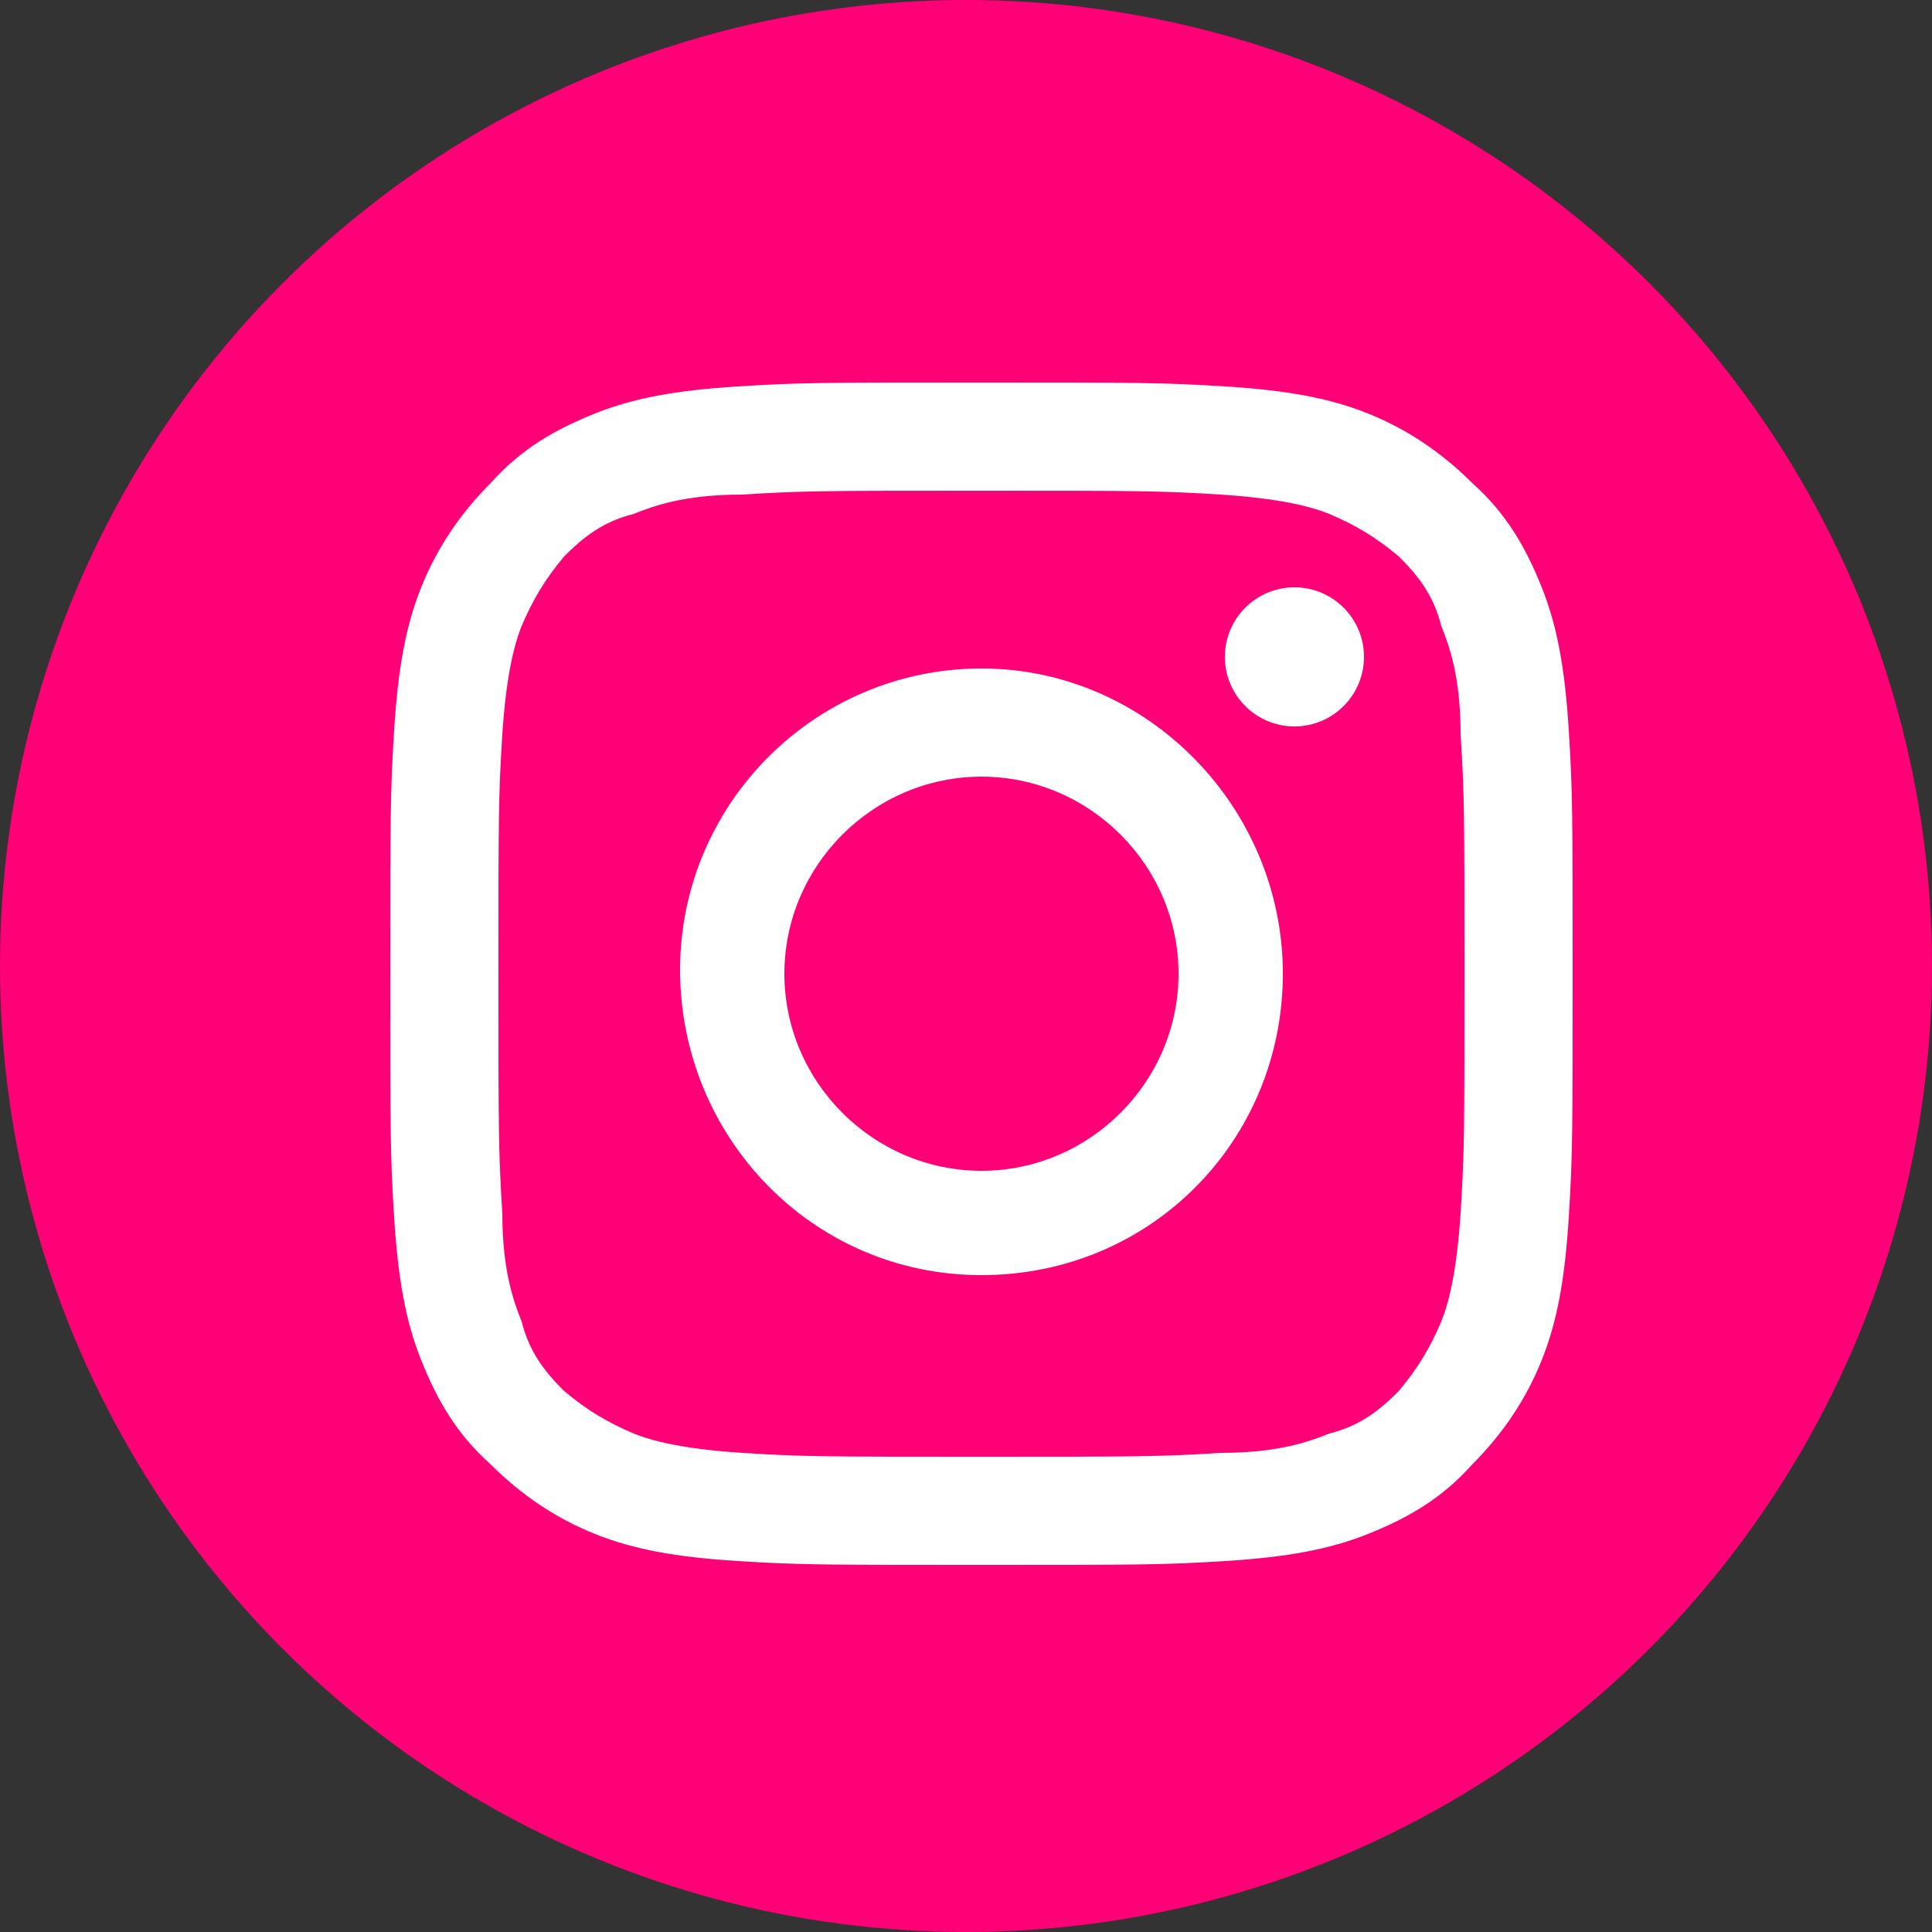
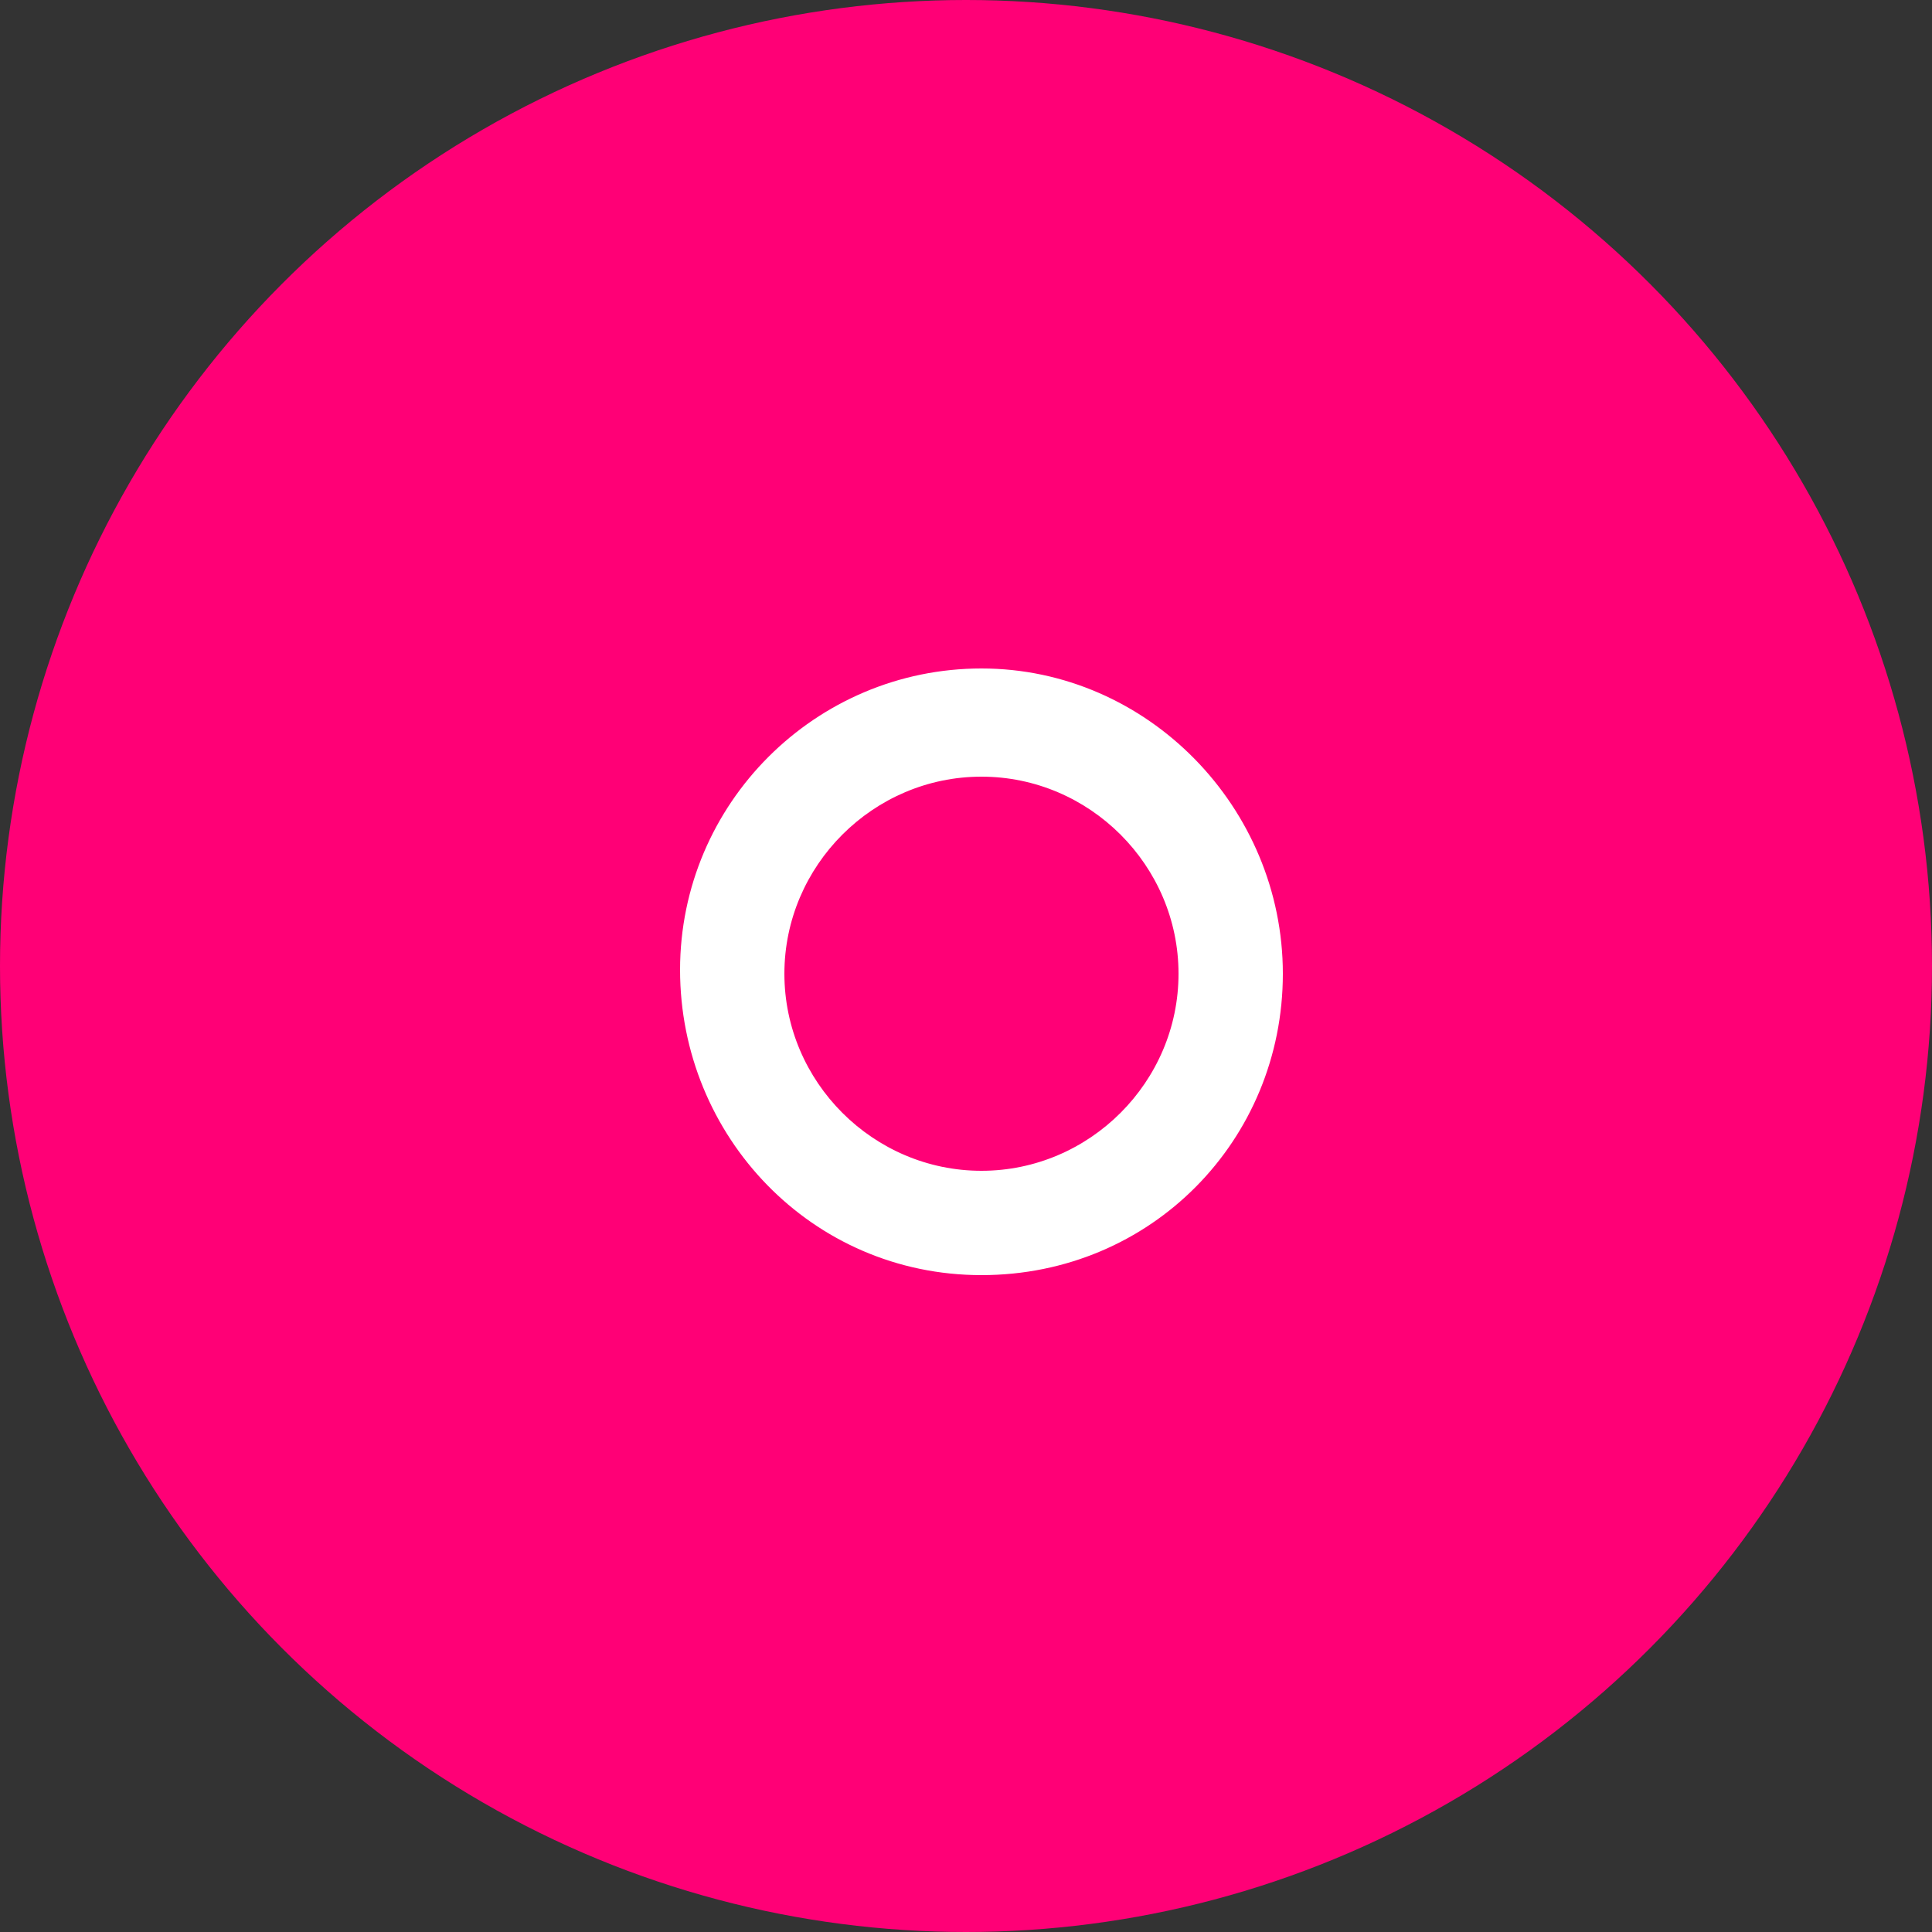
<svg xmlns="http://www.w3.org/2000/svg" version="1.1" id="レイヤー_1" x="0px" y="0px" viewBox="0 0 50 50" style="enable-background:new 0 0 50 50;" xml:space="preserve">
  <rect x="0" y="0" width="50" height="50" fill="#333333" stroke="none" />
  <style type="text/css">
	.st0{fill:#FF0076;}
	.st1{fill:#FFFFFF;}
</style>
  <g>
    <circle class="st0" cx="25" cy="25" r="25" />
    <g>
-       <path class="st1" d="M25.4,12.7c4.1,0,4.6,0,6.2,0.1c1.5,0.1,2.3,0.3,2.8,0.5c0.7,0.3,1.2,0.6,1.8,1.1c0.5,0.5,0.9,1,1.1,1.8    c0.2,0.5,0.5,1.3,0.5,2.8c0.1,1.6,0.1,2.1,0.1,6.2s0,4.6-0.1,6.2c-0.1,1.5-0.3,2.3-0.5,2.8c-0.3,0.7-0.6,1.2-1.1,1.8    c-0.5,0.5-1,0.9-1.8,1.1c-0.5,0.2-1.3,0.5-2.8,0.5c-1.6,0.1-2.1,0.1-6.2,0.1s-4.6,0-6.2-0.1c-1.5-0.1-2.3-0.3-2.8-0.5    c-0.7-0.3-1.2-0.6-1.8-1.1c-0.5-0.5-0.9-1-1.1-1.8c-0.2-0.5-0.5-1.3-0.5-2.8c-0.1-1.6-0.1-2.1-0.1-6.2s0-4.6,0.1-6.2    c0.1-1.5,0.3-2.3,0.5-2.8c0.3-0.7,0.6-1.2,1.1-1.8c0.5-0.5,1-0.9,1.8-1.1c0.5-0.2,1.3-0.5,2.8-0.5C20.8,12.7,21.3,12.7,25.4,12.7     M25.4,9.9c-4.2,0-4.7,0-6.3,0.1c-1.6,0.1-2.7,0.3-3.7,0.7s-1.9,0.9-2.7,1.8c-0.8,0.8-1.4,1.7-1.8,2.7c-0.4,1-0.6,2.1-0.7,3.7    c-0.1,1.6-0.1,2.2-0.1,6.3c0,4.2,0,4.7,0.1,6.3s0.3,2.7,0.7,3.7s0.9,1.9,1.8,2.7c0.8,0.8,1.7,1.4,2.7,1.8c1,0.4,2.1,0.6,3.7,0.7    c1.6,0.1,2.2,0.1,6.3,0.1s4.7,0,6.3-0.1s2.7-0.3,3.7-0.7s1.9-0.9,2.7-1.8c0.8-0.8,1.4-1.7,1.8-2.7c0.4-1,0.6-2.1,0.7-3.7    c0.1-1.6,0.1-2.2,0.1-6.3s0-4.7-0.1-6.3c-0.1-1.6-0.3-2.7-0.7-3.7s-0.9-1.9-1.8-2.7c-0.8-0.8-1.7-1.4-2.7-1.8    c-1-0.4-2.1-0.6-3.7-0.7C30.1,9.9,29.5,9.9,25.4,9.9L25.4,9.9z" />
      <path class="st1" d="M25.4,17.3c-4.3,0-7.8,3.5-7.8,7.8S21,33,25.4,33s7.8-3.5,7.8-7.8S29.7,17.3,25.4,17.3z M25.4,30.3    c-2.8,0-5.1-2.3-5.1-5.1s2.3-5.1,5.1-5.1s5.1,2.3,5.1,5.1S28.2,30.3,25.4,30.3z" />
-       <circle class="st1" cx="33.5" cy="17" r="1.8" />
    </g>
  </g>
</svg>